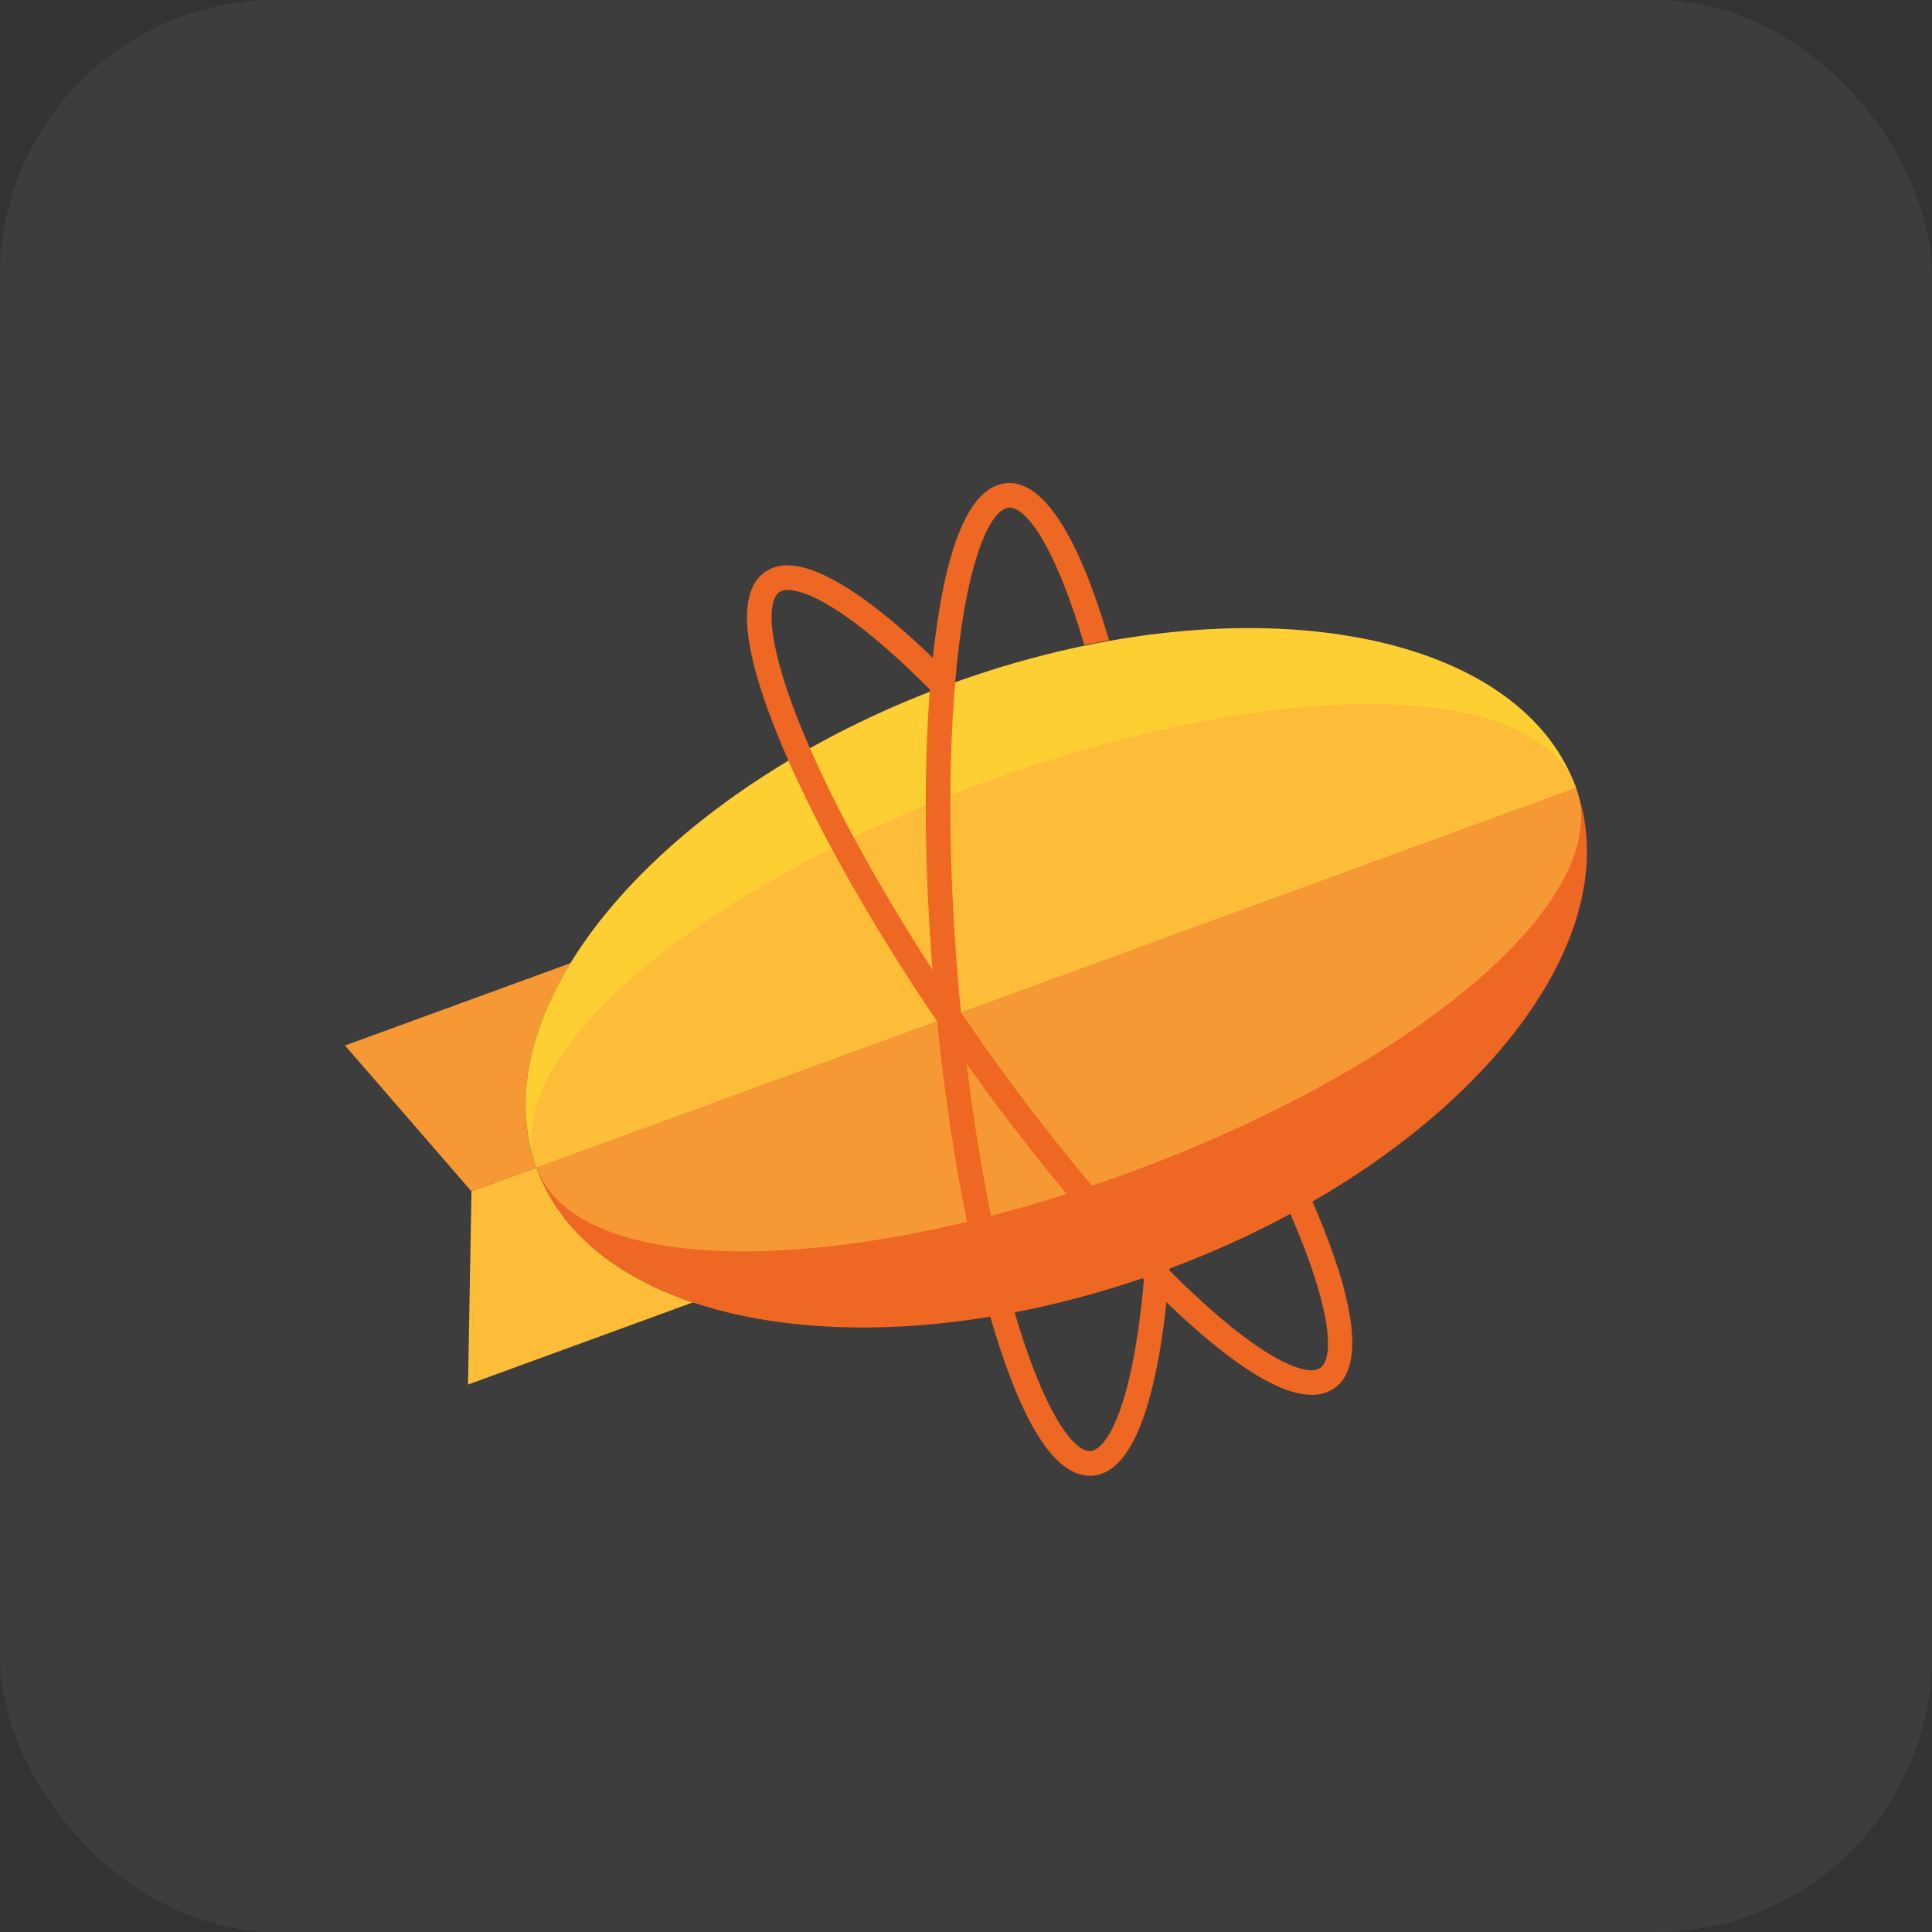
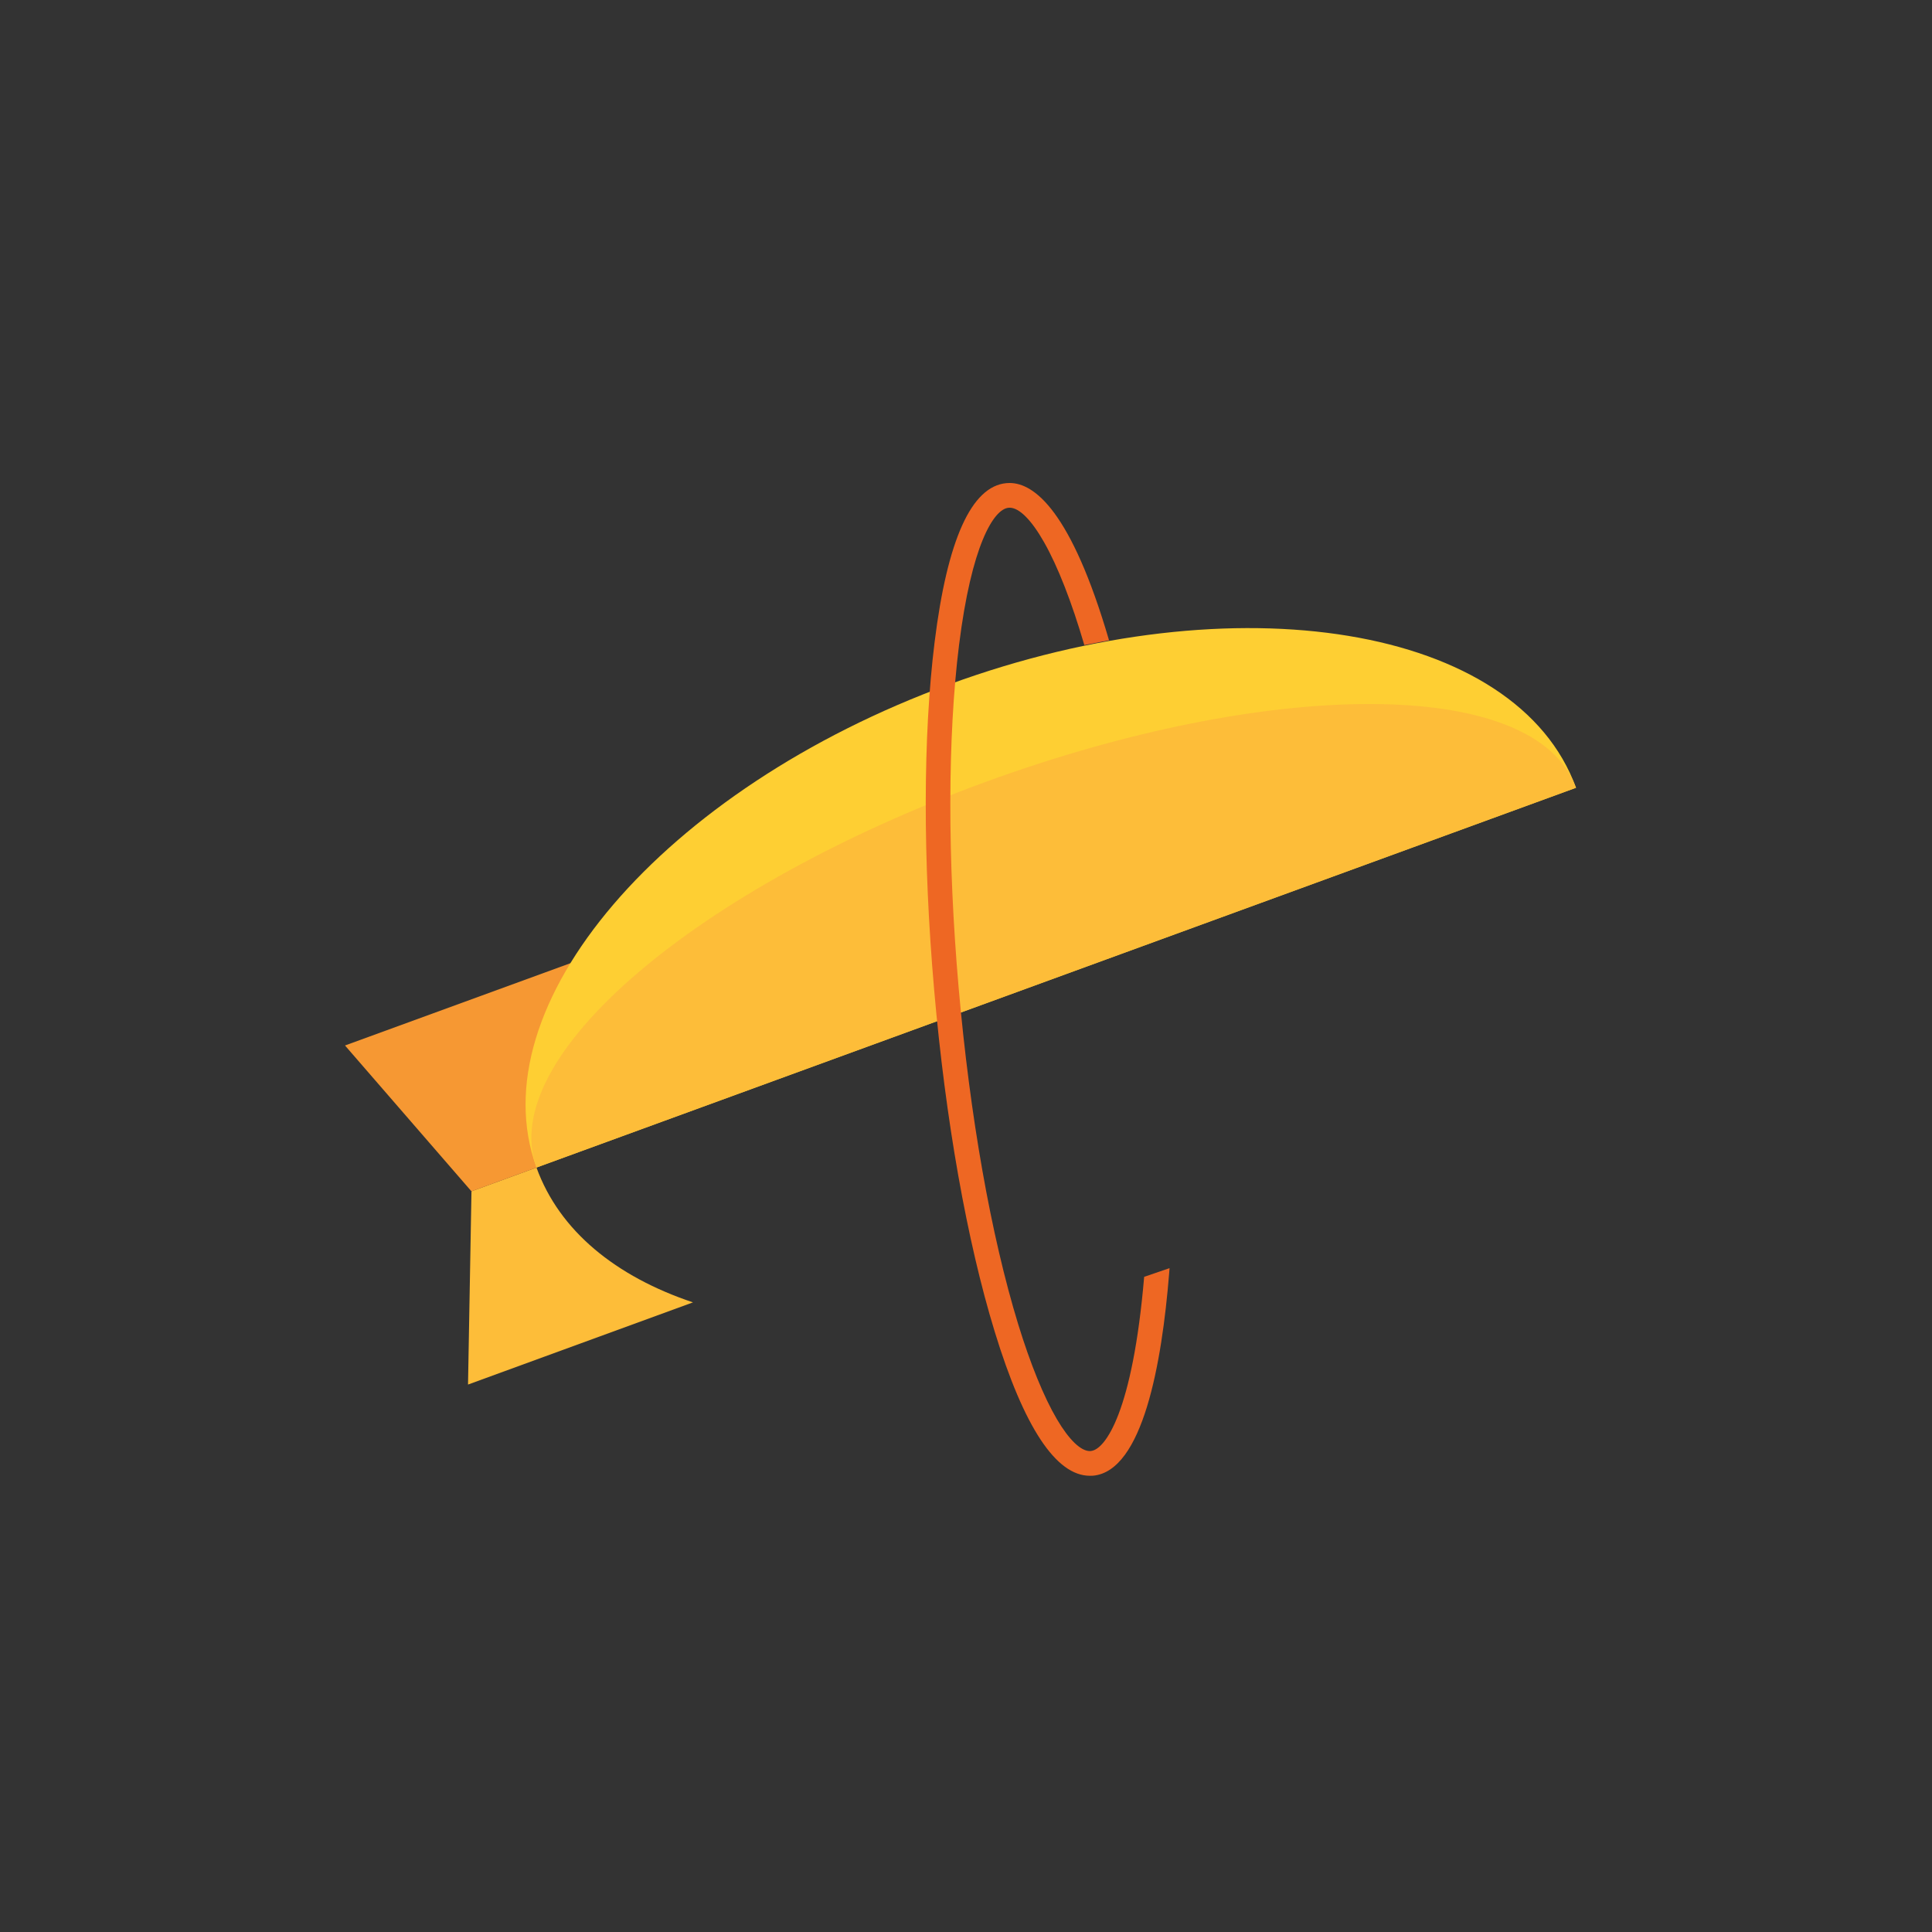
<svg xmlns="http://www.w3.org/2000/svg" width="28" height="28" viewBox="0 0 28 28" fill="none">
  <rect x="0" y="0" width="28" height="28" fill="#333333" stroke="none" />
-   <rect width="28" height="28" rx="4" fill="white" fill-opacity="0.05" />
  <path d="M7.775 16.921L6.833 17.265L6.783 20.066L10.043 18.875C8.924 18.5 8.108 17.84 7.775 16.921Z" fill="#FDBD39" />
-   <path d="M8.268 13.959L5 15.152L6.833 17.266L7.775 16.922C7.443 16.006 7.648 14.971 8.268 13.959Z" fill="#F69833" />
+   <path d="M8.268 13.959L5 15.152L6.833 17.266L7.775 16.922Z" fill="#F69833" />
  <path d="M13.765 9.916C9.605 11.436 6.922 14.573 7.775 16.921L22.841 11.417C21.989 9.069 17.926 8.396 13.765 9.916Z" fill="#FECF33" />
-   <path d="M16.85 18.422C21.01 16.903 23.698 13.78 22.84 11.418L7.774 16.921C8.631 19.284 12.689 19.942 16.85 18.422Z" fill="#EE6723" />
-   <path d="M22.841 11.417L7.775 16.921C8.07 17.735 9.195 18.136 10.773 18.136C12.312 18.136 14.283 17.755 16.336 17.005C20.497 15.485 23.423 13.024 22.841 11.417Z" fill="#F69833" />
  <path d="M19.842 10.203C18.304 10.203 16.333 10.584 14.279 11.334C10.118 12.854 7.192 15.314 7.775 16.921L22.841 11.417C22.546 10.603 21.421 10.203 19.842 10.203Z" fill="#FDBD39" />
-   <path d="M19.009 20.215C18.566 20.215 17.912 19.815 17.066 19.025C16.064 18.091 14.918 16.722 13.835 15.172C12.754 13.621 11.866 12.072 11.333 10.807C10.753 9.429 10.67 8.583 11.087 8.29C11.183 8.224 11.298 8.19 11.415 8.193C11.753 8.193 12.414 8.445 13.636 9.648L13.663 9.674L13.659 9.711C13.651 9.798 13.643 9.885 13.636 9.971L13.623 10.141L13.503 10.02C12.187 8.694 11.608 8.551 11.42 8.551C11.366 8.551 11.323 8.562 11.293 8.583C11.112 8.711 11.1 9.333 11.662 10.668C12.185 11.909 13.061 13.436 14.128 14.966C15.196 16.497 16.325 17.845 17.309 18.762C18.37 19.752 18.848 19.859 19.004 19.859C19.058 19.859 19.102 19.848 19.134 19.825C19.325 19.691 19.325 19.024 18.698 17.587L18.669 17.521L18.732 17.487C18.795 17.452 18.856 17.419 18.913 17.386L18.989 17.343L19.024 17.422C19.468 18.441 19.884 19.735 19.339 20.119C19.242 20.184 19.127 20.218 19.009 20.215ZM19.009 20.058V20.136V20.058Z" fill="#EE6723" />
  <path d="M16.95 18.379L16.944 18.457C16.839 19.759 16.562 21.323 15.84 21.387C15.825 21.388 15.81 21.388 15.795 21.388C15.305 21.388 14.84 20.685 14.416 19.299C14.014 17.988 13.702 16.227 13.538 14.341C13.374 12.456 13.376 10.668 13.545 9.306C13.729 7.822 14.079 7.047 14.586 7.002C14.601 7.001 14.617 7 14.632 7C14.988 7 15.524 7.403 16.073 9.28L15.715 9.349C15.531 8.722 15.332 8.212 15.133 7.861C14.95 7.537 14.772 7.358 14.632 7.358C14.627 7.358 14.623 7.358 14.617 7.359C14.398 7.378 14.078 7.911 13.899 9.35C13.733 10.687 13.731 12.449 13.893 14.31C14.056 16.172 14.362 17.906 14.757 19.194C14.934 19.77 15.128 20.246 15.318 20.569C15.493 20.866 15.663 21.03 15.795 21.03C15.8 21.03 15.804 21.03 15.809 21.029C16.019 21.011 16.416 20.456 16.582 18.505L16.95 18.379Z" fill="#EE6723" />
</svg>